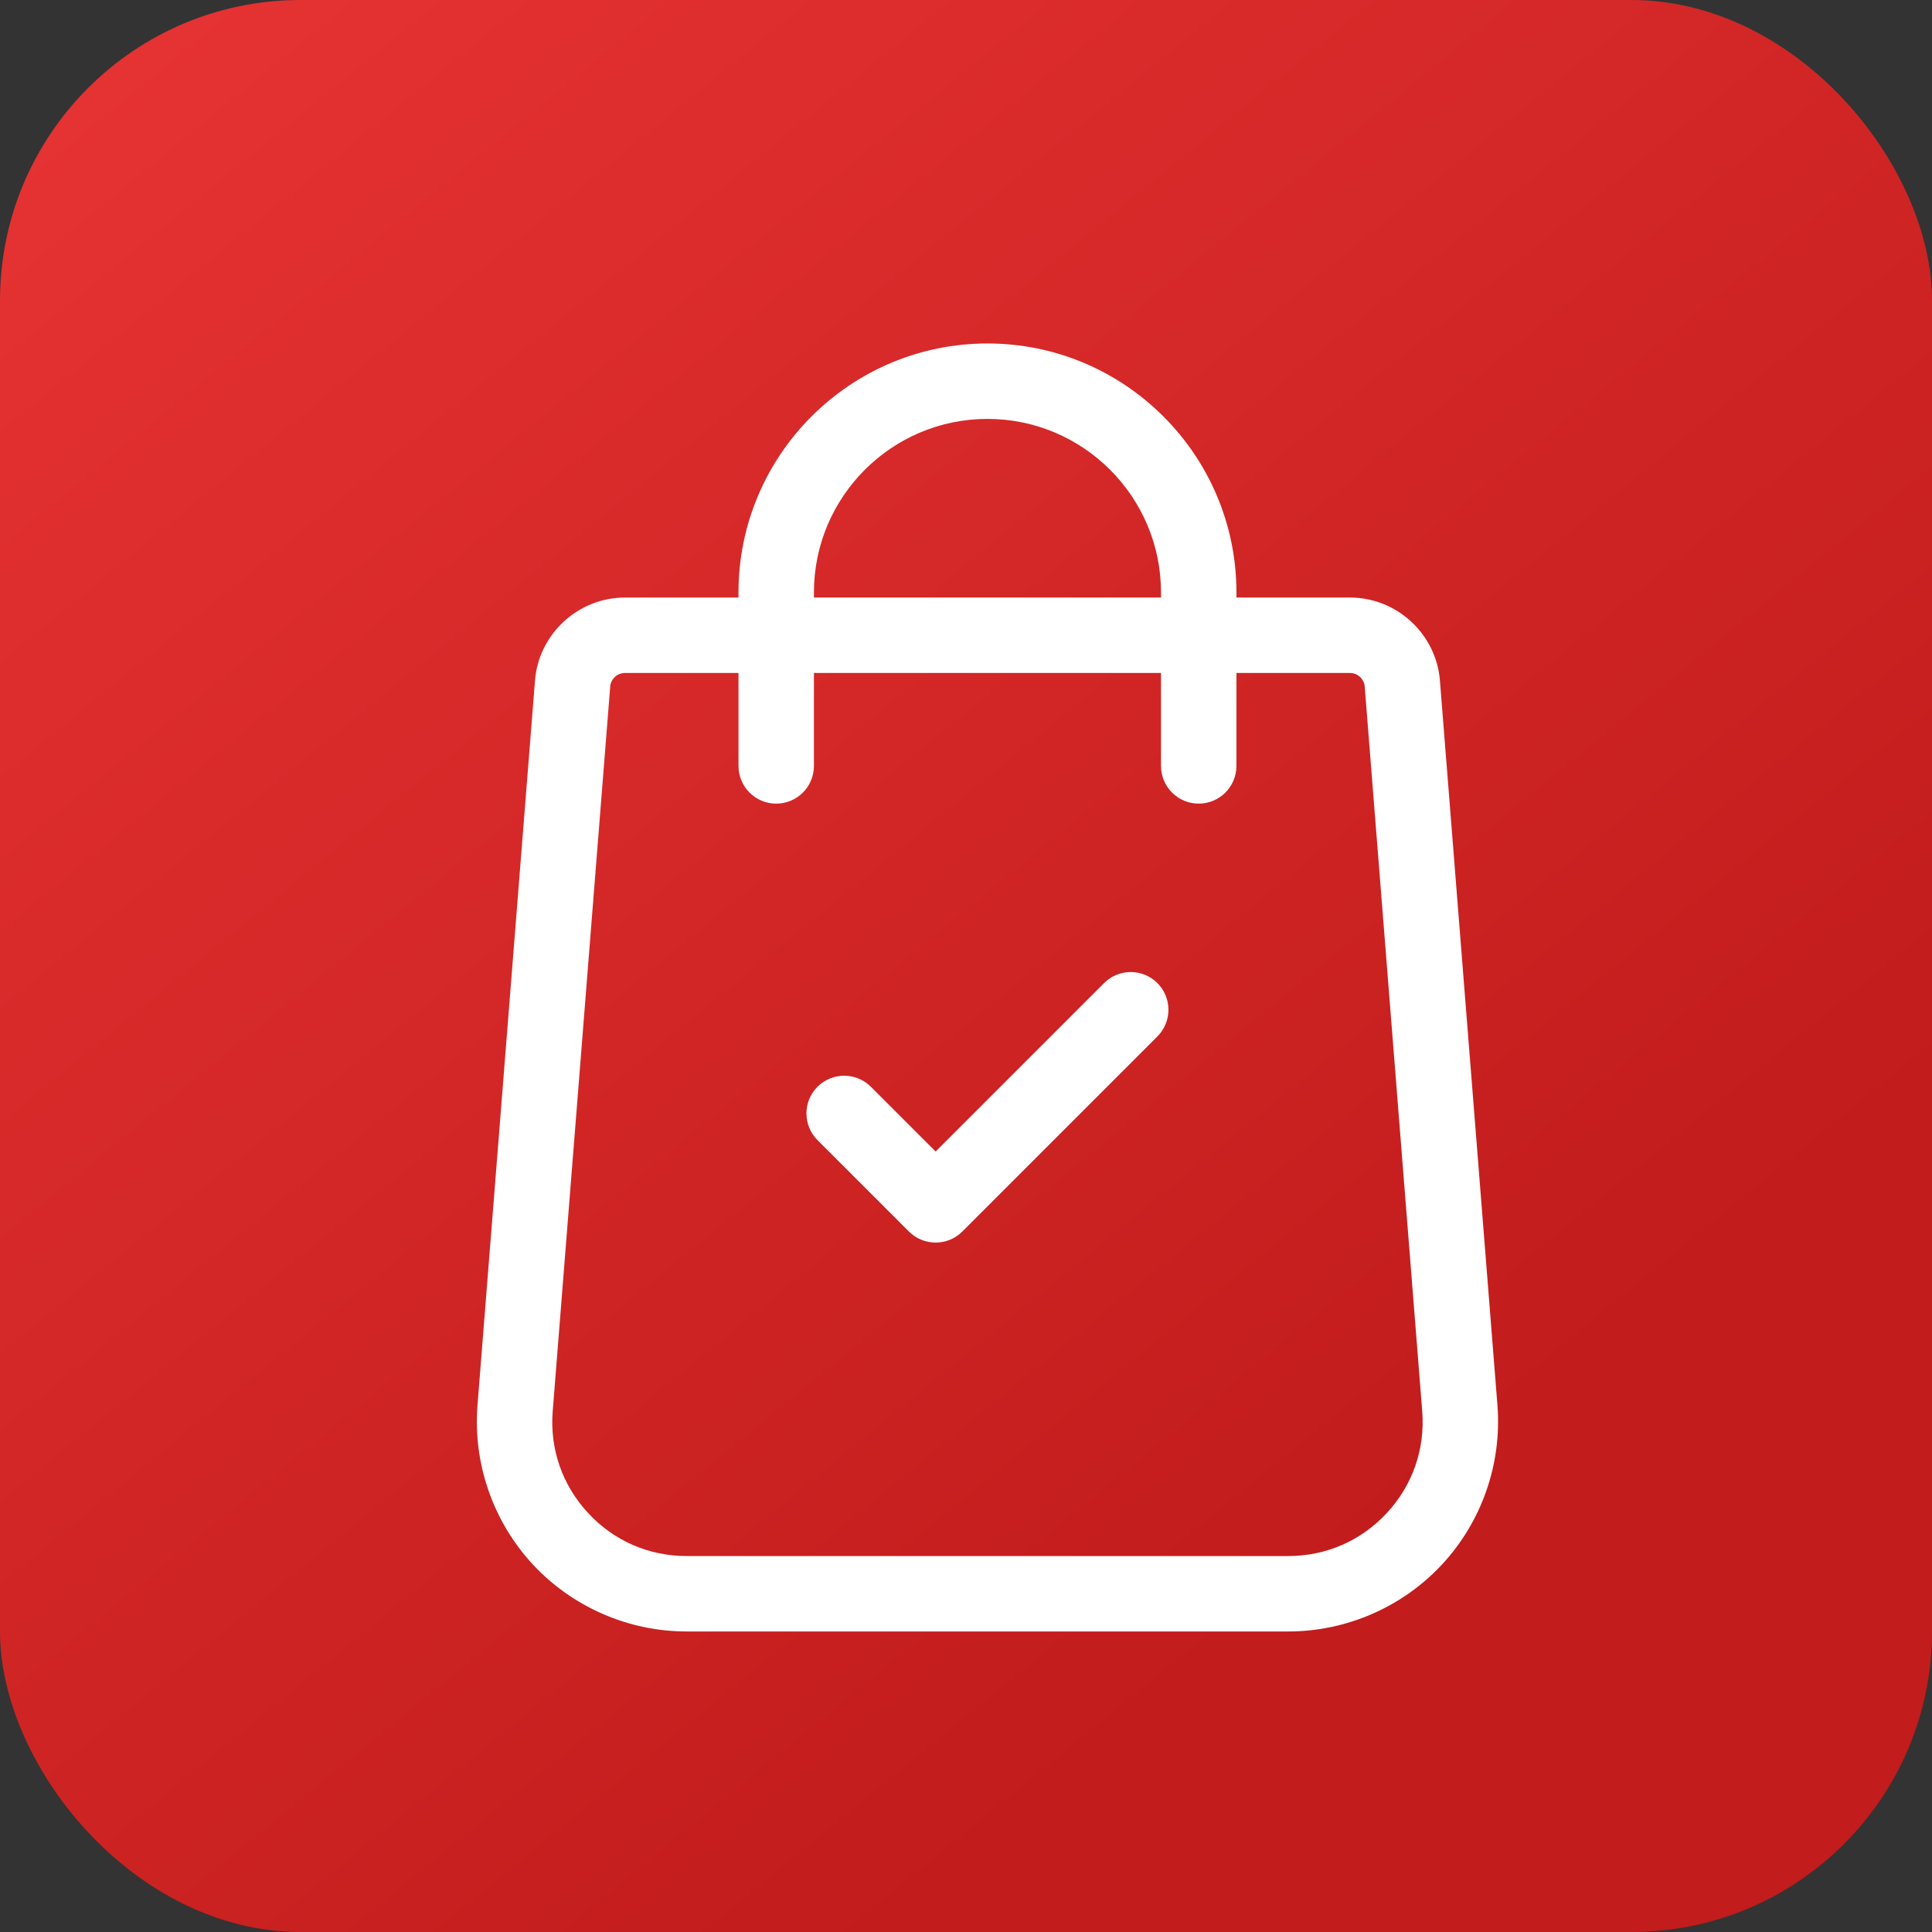
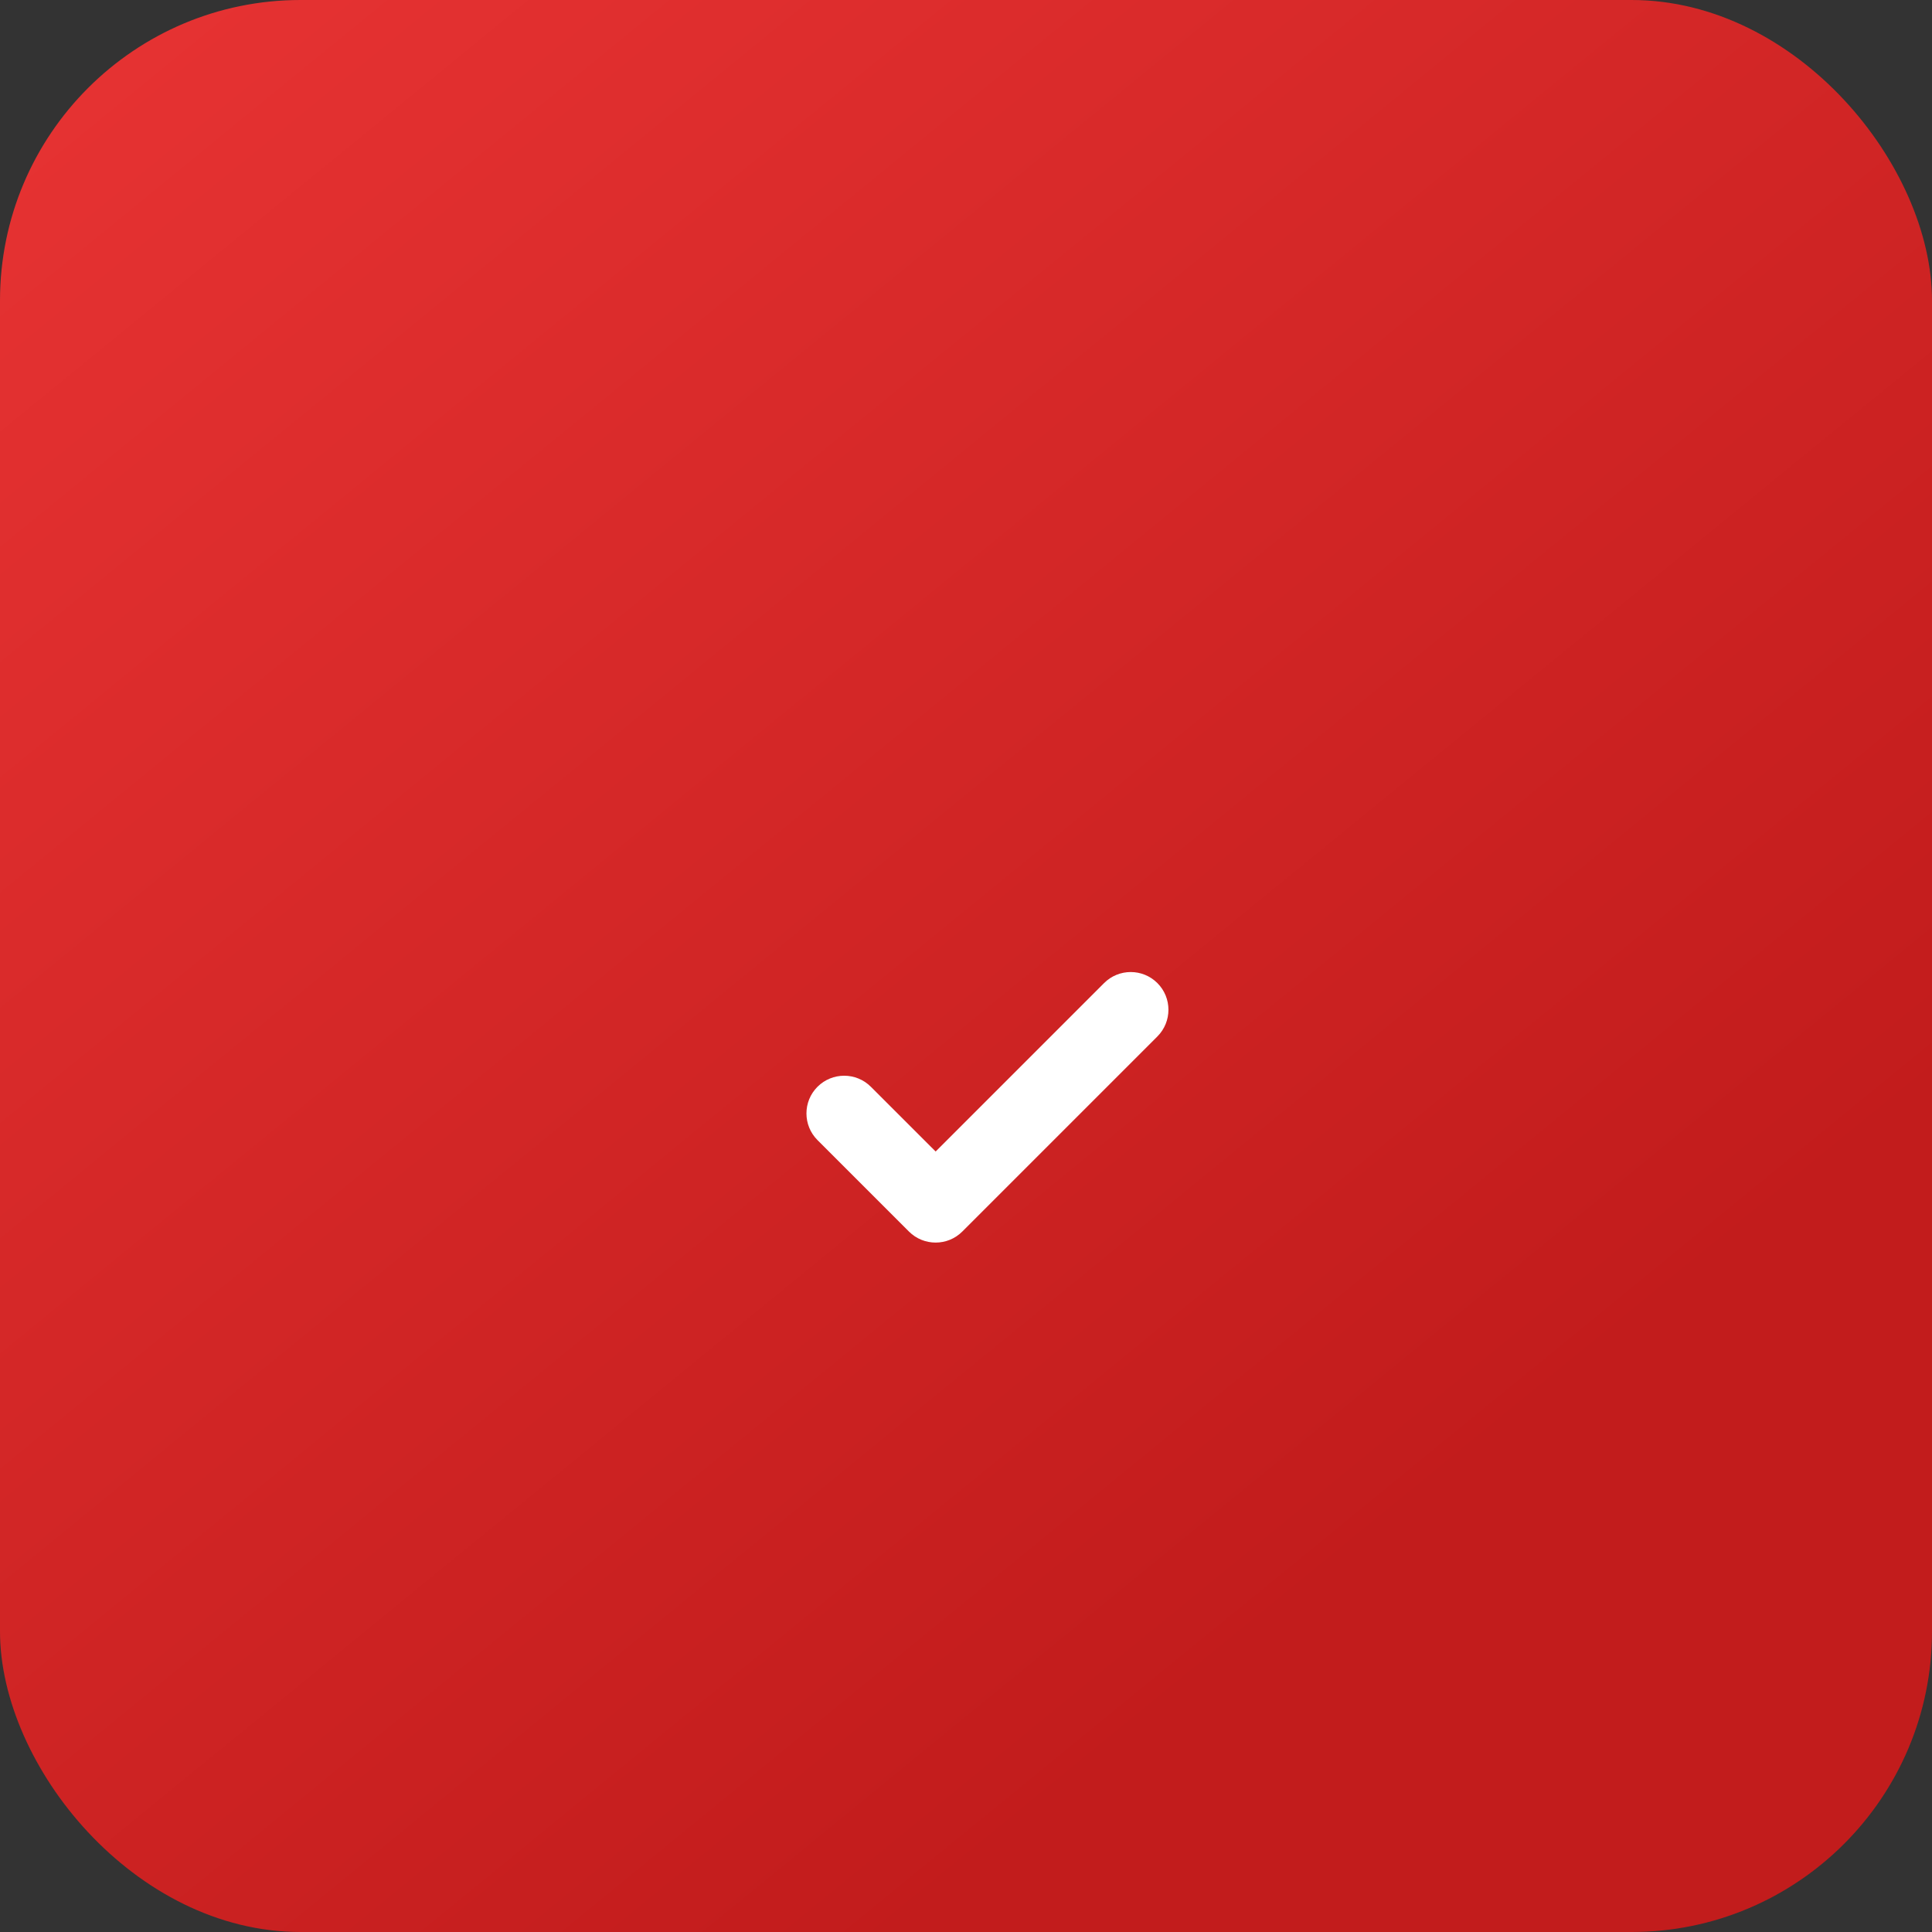
<svg xmlns="http://www.w3.org/2000/svg" width="45" height="45" viewBox="0 0 45 45" fill="none">
  <rect x="0" y="0" width="45" height="45" fill="#333333" stroke="none" />
  <rect width="45" height="45" rx="7" fill="url(#paint0_linear_3451_748)" />
-   <path d="M34.879 32.739L33.539 15.857C33.456 14.77 32.536 13.918 31.445 13.918H28.799V13.799C28.799 10.601 26.197 8 23 8C19.802 8 17.201 10.601 17.201 13.799V13.918H14.555C13.464 13.918 12.544 14.77 12.461 15.855L11.121 32.742C11.017 34.094 11.486 35.44 12.407 36.435C13.329 37.429 14.635 38 15.991 38H30.009C31.364 38 32.671 37.429 33.592 36.435C34.514 35.44 34.983 34.094 34.879 32.739ZM18.958 13.799C18.958 11.57 20.771 9.757 23 9.757C25.228 9.757 27.042 11.57 27.042 13.799V13.918H18.958V13.799ZM32.303 35.24C31.704 35.887 30.89 36.243 30.009 36.243H15.991C15.11 36.243 14.295 35.887 13.697 35.24C13.098 34.594 12.805 33.754 12.873 32.878L14.213 15.992C14.226 15.814 14.377 15.675 14.555 15.675H17.201V17.839C17.201 18.325 17.594 18.718 18.079 18.718C18.565 18.718 18.958 18.325 18.958 17.839V15.675H27.042V17.839C27.042 18.325 27.435 18.718 27.92 18.718C28.405 18.718 28.799 18.325 28.799 17.839V15.675H31.445C31.623 15.675 31.773 15.814 31.787 15.994L33.127 32.876C33.194 33.754 32.902 34.594 32.303 35.24Z" fill="white" />
  <path d="M26.958 22.898C26.615 22.555 26.059 22.555 25.716 22.898L21.793 26.821L20.284 25.313C19.941 24.97 19.385 24.97 19.041 25.313C18.698 25.656 18.698 26.212 19.041 26.555L21.171 28.685C21.343 28.857 21.568 28.942 21.793 28.942C22.017 28.942 22.242 28.857 22.414 28.685L26.958 24.141C27.301 23.797 27.301 23.241 26.958 22.898Z" fill="white" />
  <defs>
    <linearGradient id="paint0_linear_3451_748" x1="-1.35" y1="-6.3" x2="32.85" y2="35.55" gradientUnits="userSpaceOnUse">
      <stop stop-color="#EC3636" />
      <stop offset="1" stop-color="#C21C1C" />
    </linearGradient>
  </defs>
</svg>